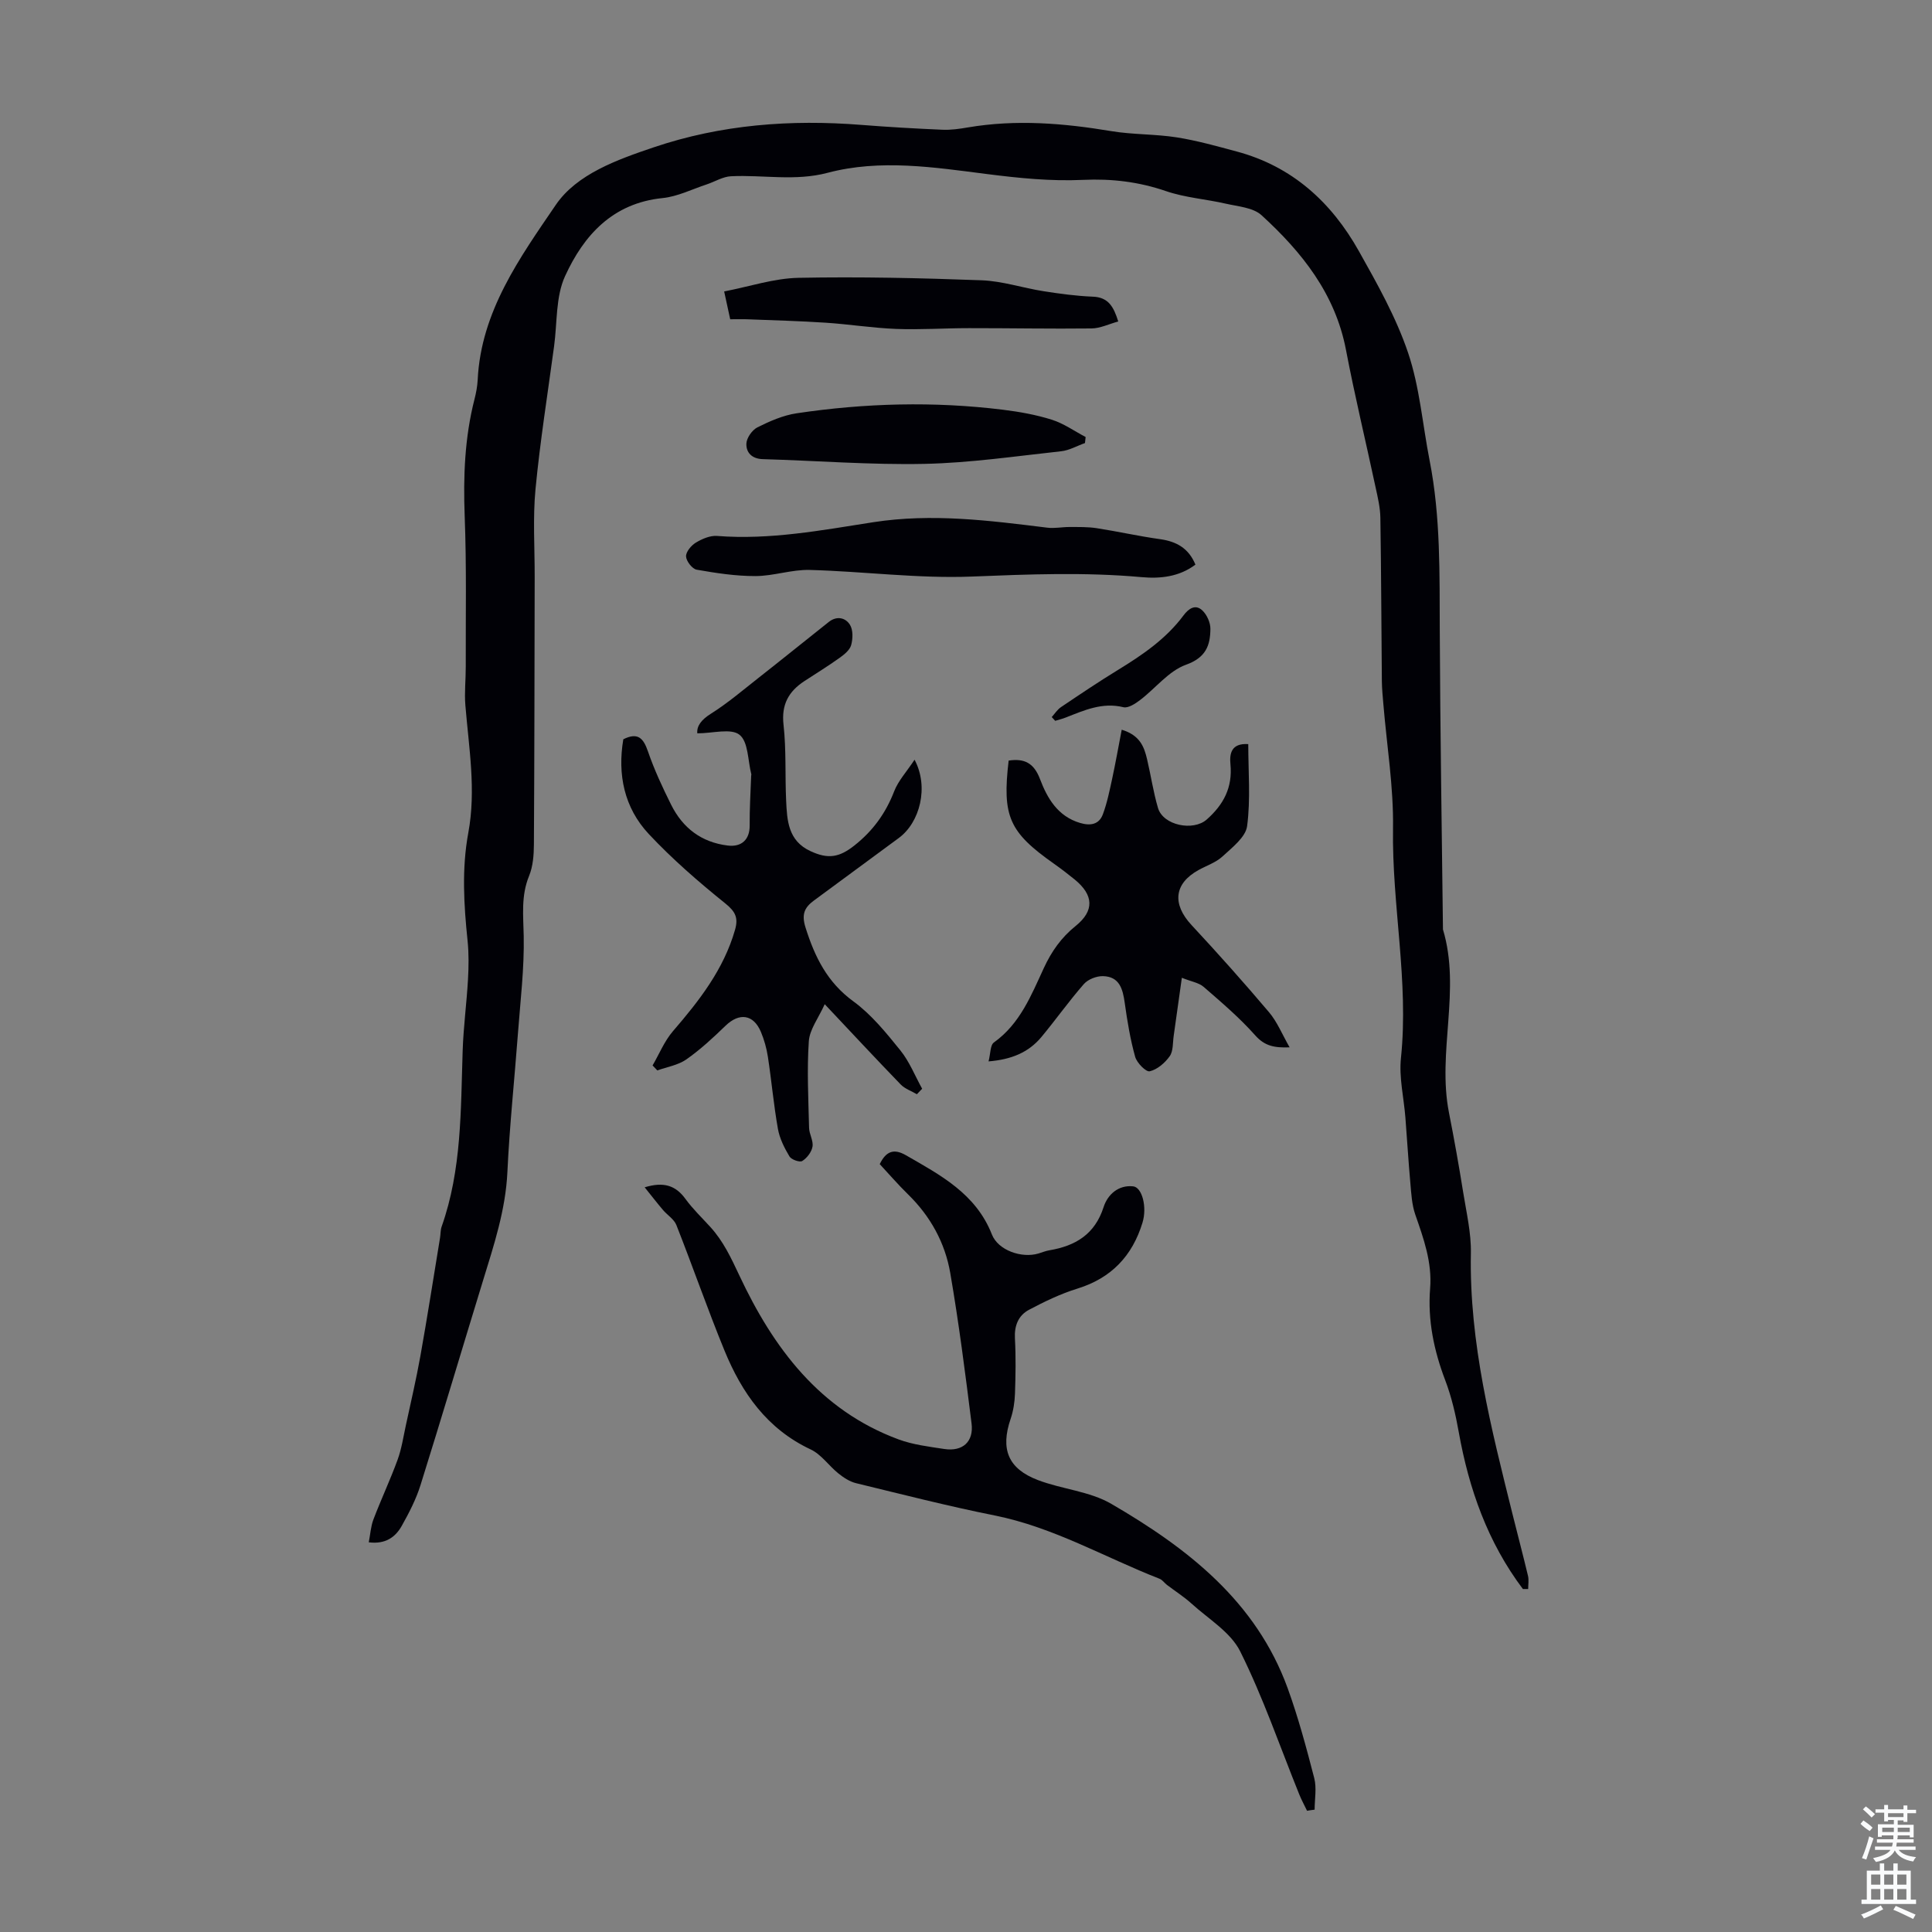
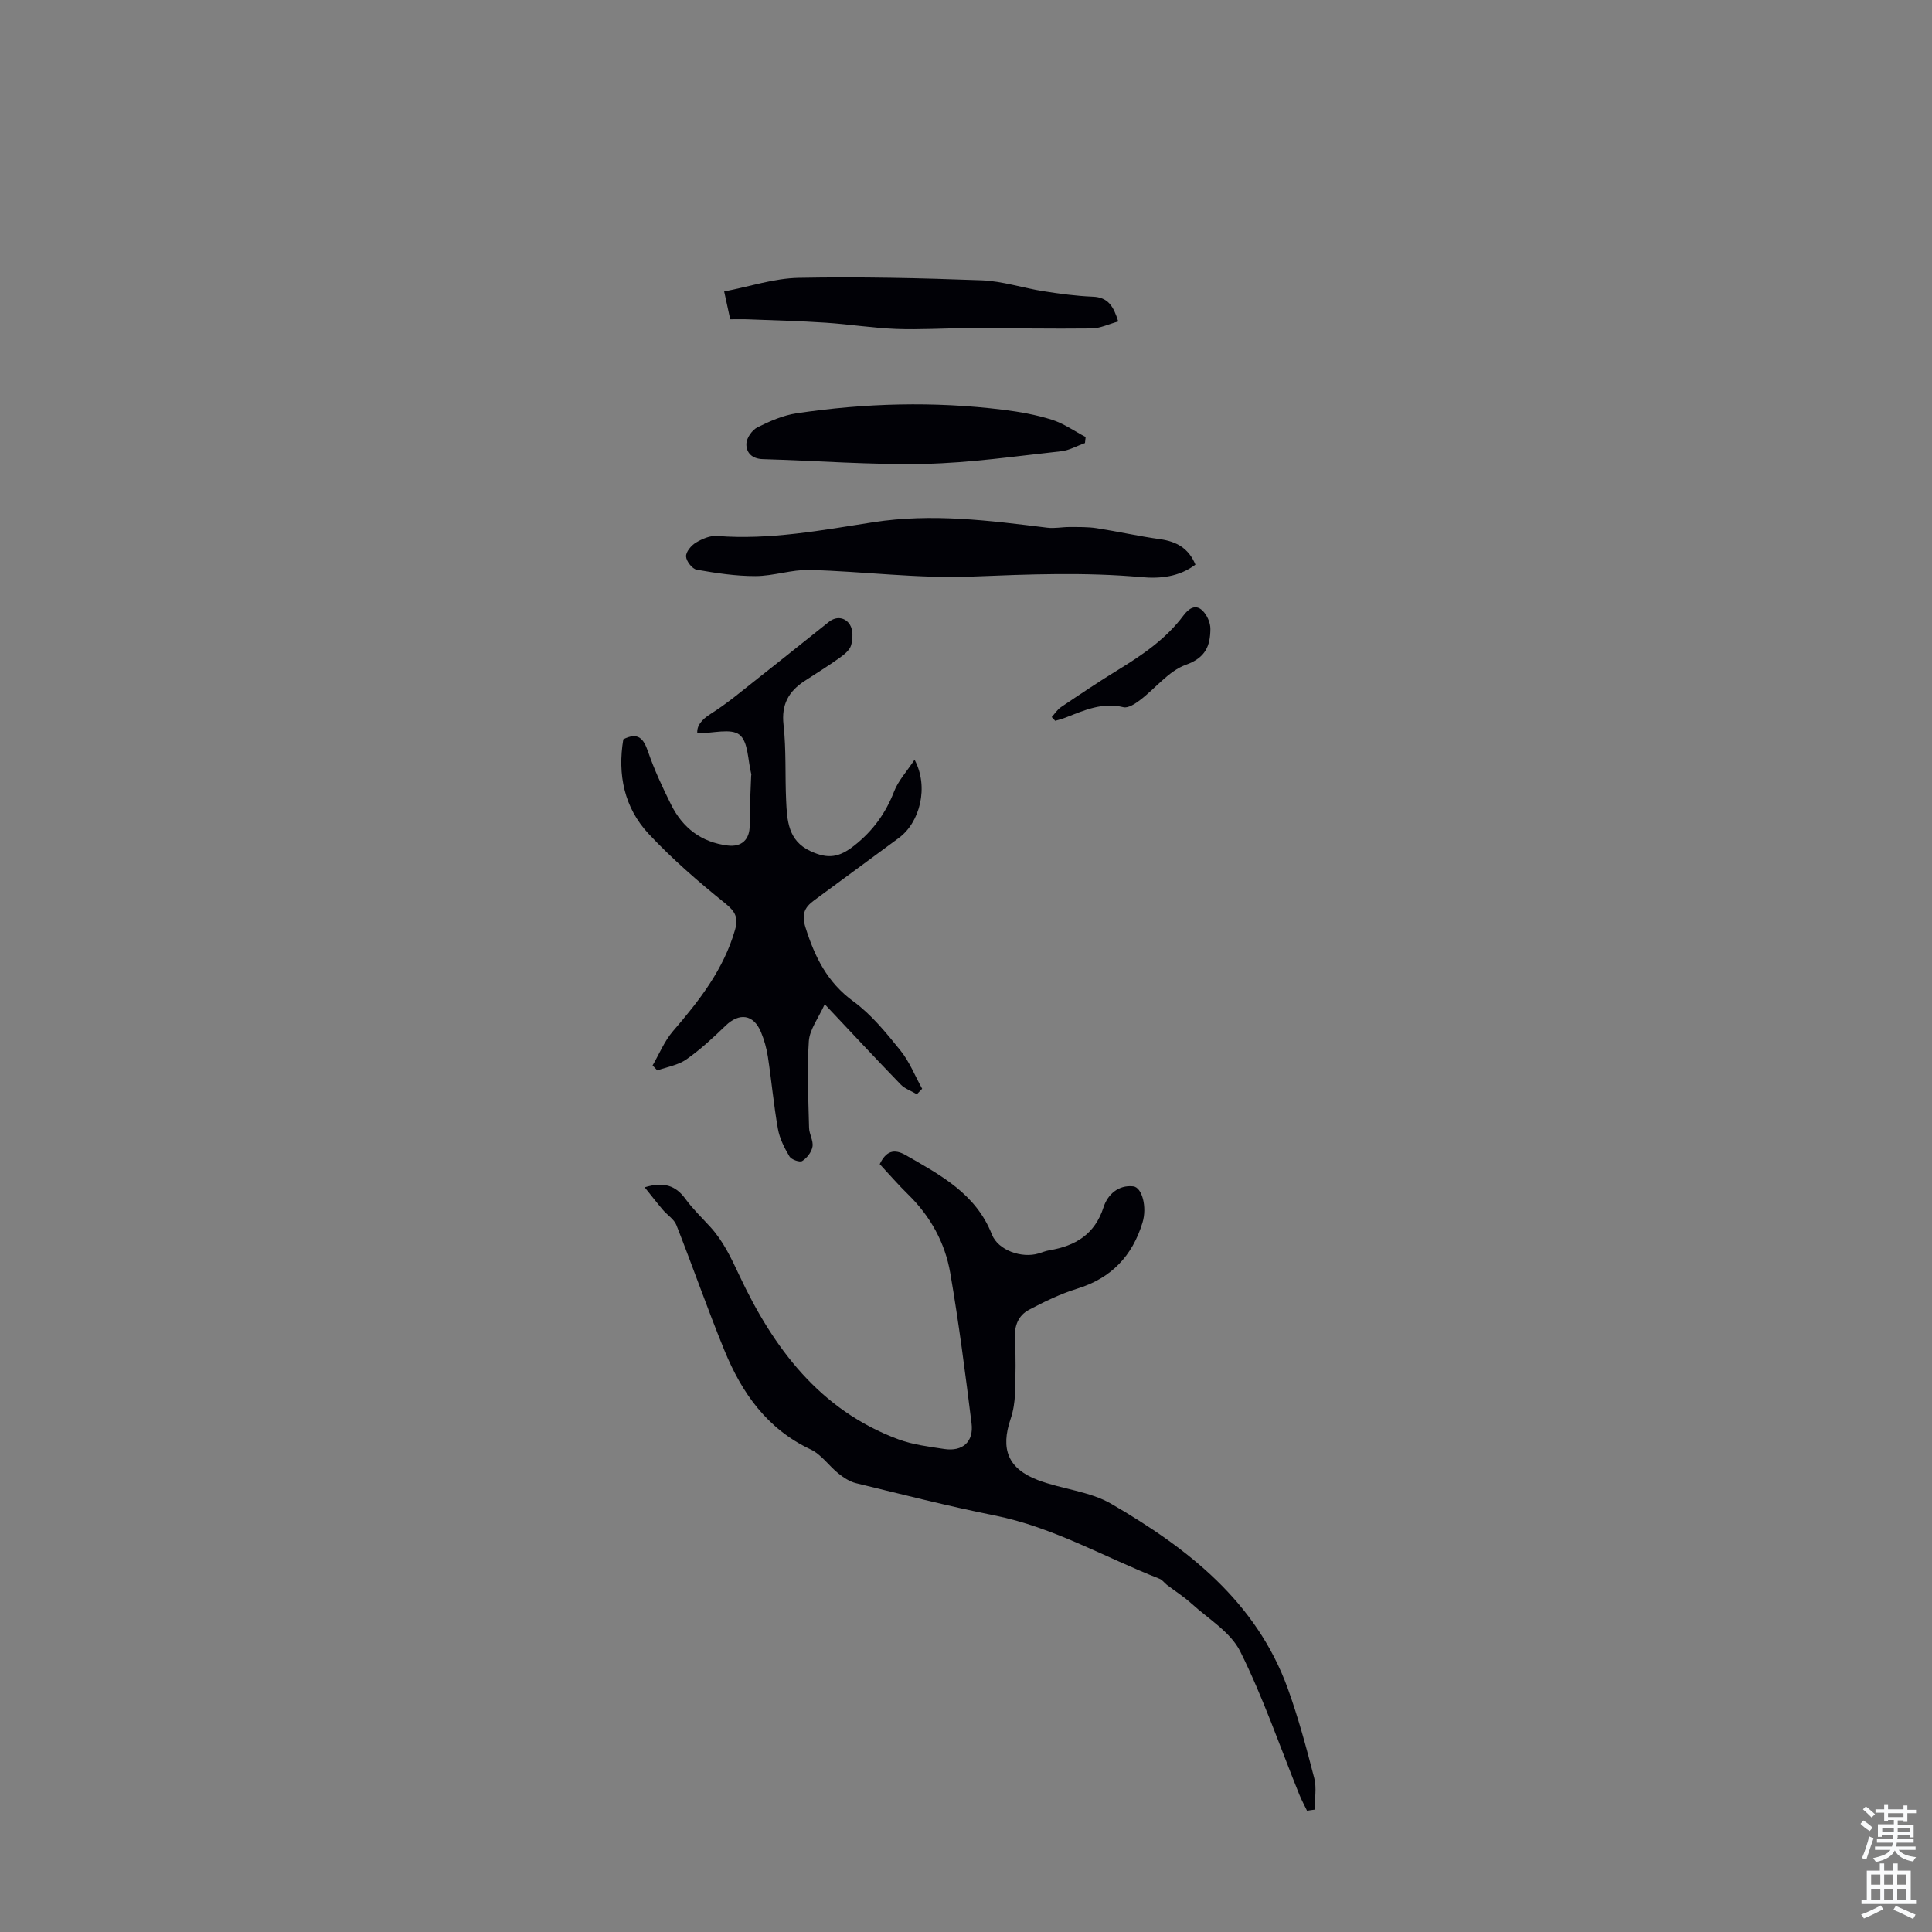
<svg xmlns="http://www.w3.org/2000/svg" enable-background="new 0 0 400 400" viewBox="0 0 400 400">
  <rect x="0" y="0" width="400" height="400" fill="#808080" stroke="none" />
  <g fill="#010106">
-     <path d="m315.3 328.99c-7.29-9.68-11.18-20.72-13.29-32.54-.64-3.61-1.49-7.26-2.79-10.68-2.35-6.16-3.65-12.44-3.13-19.01.43-5.43-1.34-10.31-3.07-15.29-.71-2.05-.83-4.32-1.02-6.51-.41-4.53-.67-9.07-1.03-13.6-.32-4.1-1.34-8.27-.92-12.29 1.66-15.95-1.89-31.67-1.64-47.57.13-8.56-1.29-17.15-2-25.73-.13-1.56-.29-3.12-.31-4.68-.11-11.29-.13-22.59-.31-33.88-.03-2.1-.53-4.2-.98-6.27-2.03-9.5-4.32-18.96-6.14-28.5-2.22-11.62-9.13-20.25-17.48-27.88-1.75-1.6-4.88-1.81-7.44-2.4-4.1-.94-8.4-1.24-12.34-2.59-5.63-1.94-11.28-2.6-17.14-2.33-6.7.31-13.28-.36-19.97-1.21-10.88-1.39-22.05-3.14-32.96-.25-6.72 1.78-13.34.39-19.98.71-1.71.08-3.36 1.13-5.05 1.69-3.04 1-6.03 2.52-9.14 2.83-10.33 1.05-16.31 7.7-20.18 16.16-1.96 4.28-1.61 9.63-2.27 14.5-1.33 9.86-2.9 19.7-3.85 29.6-.57 5.99-.16 12.07-.17 18.11-.04 18.46-.05 36.93-.16 55.39-.01 2.21-.18 4.58-1 6.58-1.69 4.12-1.19 8.2-1.11 12.46.13 6.68-.69 13.39-1.19 20.08-.72 9.59-1.74 19.17-2.19 28.78-.37 7.84-2.79 15.11-5.05 22.48-4.33 14.1-8.52 28.23-12.93 42.3-.92 2.95-2.38 5.77-3.9 8.48-1.32 2.35-3.4 3.82-6.82 3.39.32-1.63.41-3.28.97-4.75 1.58-4.15 3.48-8.18 5-12.35.83-2.28 1.19-4.74 1.71-7.13 1.03-4.78 2.15-9.55 3.01-14.36 1.45-8.12 2.72-16.28 4.06-24.43.13-.77.08-1.6.33-2.32 4.19-11.83 3.95-24.17 4.36-36.45.16-4.91.82-9.8 1.1-14.7.15-2.67.19-5.37-.08-8.03-.78-7.48-1.23-14.94.15-22.39 1.64-8.85.11-17.6-.61-26.39-.22-2.64.09-5.32.08-7.98-.03-10.38.18-20.77-.22-31.14-.31-8.22-.01-16.3 2.04-24.29.33-1.29.58-2.64.65-3.97.68-14.15 8.73-25.3 16.17-36.22 4.35-6.38 12.68-9.35 20.25-11.91 13.98-4.73 28.39-5.81 43.04-4.65 5.57.44 11.16.76 16.74 1 1.76.08 3.55-.18 5.3-.48 9.95-1.69 19.8-.88 29.68.77 4.46.74 9.08.59 13.55 1.29 4.18.66 8.29 1.82 12.39 2.92 11.51 3.07 19.63 10.5 25.31 20.61 3.82 6.8 7.72 13.73 10.2 21.07 2.4 7.11 2.99 14.83 4.45 22.27 2.31 11.72 2.05 23.57 2.11 35.43.09 20.56.42 41.13.66 61.69 3.77 12.55-1.24 25.38 1.25 37.97 1.08 5.47 2.06 10.97 2.94 16.48.67 4.18 1.67 8.4 1.59 12.58-.36 18.59 4.23 36.34 8.65 54.14 1.05 4.23 2.17 8.44 3.18 12.68.2.86.03 1.8.03 2.71-.38 0-.74 0-1.09 0z" />
    <path d="m270.61 374.9c-.53-1.11-1.13-2.2-1.59-3.33-4.01-9.92-7.49-20.1-12.24-29.65-1.99-4.01-6.6-6.74-10.12-9.94-1.55-1.41-3.36-2.55-5.04-3.83-.53-.4-.95-1.05-1.54-1.28-11.36-4.44-21.99-10.68-34.16-13.11-9.63-1.93-19.16-4.37-28.71-6.69-1.3-.32-2.56-1.15-3.63-2.01-1.98-1.59-3.54-3.94-5.74-4.97-9.03-4.24-14.25-11.7-17.85-20.49-3.51-8.57-6.55-17.34-9.95-25.96-.48-1.22-1.88-2.07-2.79-3.14-1.22-1.44-2.38-2.94-3.78-4.68 3.95-1.2 6.42-.39 8.45 2.41 1.51 2.07 3.39 3.87 5.12 5.77 2.71 2.96 4.31 6.4 6.04 10.08 7.01 14.95 16.62 27.89 32.95 33.93 3 1.11 6.29 1.5 9.48 1.99 3.78.57 6.12-1.49 5.64-5.29-1.3-10.41-2.63-20.82-4.41-31.15-1.08-6.26-4.11-11.76-8.75-16.29-2.06-2.01-3.95-4.21-5.85-6.25 1.3-2.68 2.92-3.28 5.42-1.84 7.18 4.13 14.49 7.97 17.8 16.4 1.3 3.31 6.2 4.98 9.65 3.94.75-.23 1.48-.53 2.25-.66 5.4-.91 9.42-3.3 11.23-8.95.83-2.58 3.05-4.62 6.12-4.29 1.85.2 2.92 4.29 1.93 7.52-2.09 6.86-6.44 11.48-13.47 13.65-3.47 1.07-6.81 2.68-10.03 4.39-2.2 1.17-3.06 3.29-2.91 5.95.21 3.79.14 7.61.01 11.41-.06 1.75-.34 3.57-.9 5.22-2.13 6.24-.57 10.3 5.64 12.67 4.98 1.9 10.72 2.31 15.21 4.93 15.75 9.16 29.96 20.15 36.51 38.17 2.2 6.07 3.88 12.35 5.5 18.61.53 2.05.08 4.35.08 6.53-.52.06-1.04.14-1.57.23z" />
    <path d="m189.35 157.29c3.01 5.64 1.12 13-3.28 16.22-5.87 4.29-11.68 8.64-17.55 12.93-2.02 1.48-2.59 2.92-1.74 5.61 1.92 6.09 4.49 11.33 9.91 15.28 3.73 2.72 6.78 6.5 9.72 10.14 1.89 2.34 3.03 5.27 4.51 7.94-.36.38-.73.76-1.09 1.14-1.13-.67-2.48-1.12-3.36-2.03-5.11-5.28-10.11-10.66-15.72-16.61-1.3 2.88-3.12 5.22-3.29 7.66-.41 5.95-.09 11.95.05 17.93.03 1.31.92 2.68.71 3.9-.19 1.11-1.14 2.36-2.12 2.97-.52.33-2.26-.28-2.65-.94-1.05-1.76-2.04-3.72-2.39-5.71-.88-4.95-1.32-9.97-2.08-14.94-.27-1.75-.76-3.5-1.44-5.13-1.54-3.66-4.48-4.04-7.33-1.28-2.56 2.48-5.2 4.93-8.11 6.97-1.7 1.19-3.98 1.55-6.01 2.28-.33-.34-.65-.69-.98-1.03 1.39-2.39 2.45-5.05 4.23-7.11 5.44-6.31 10.49-12.78 12.84-20.97.71-2.47.1-3.77-2.02-5.47-5.55-4.47-10.98-9.18-15.84-14.37-5.09-5.44-6.5-12.31-5.27-19.61 3-1.5 4.16-.25 5.11 2.53 1.3 3.78 3.01 7.45 4.8 11.04 2.4 4.79 6.24 7.76 11.71 8.43 2.89.35 4.56-1.26 4.54-4.13-.03-3.44.19-6.87.31-10.31 0-.11.06-.23.03-.33-.73-2.82-.61-6.71-2.44-8.16-1.77-1.41-5.53-.3-8.74-.3-.14-1.5.79-2.79 2.81-4.06 3.46-2.18 6.6-4.86 9.83-7.4 4.89-3.84 9.72-7.75 14.59-11.61 1.64-1.3 3.45-.89 4.37.59.67 1.07.62 2.9.25 4.22-.29 1.04-1.45 1.96-2.42 2.65-2.36 1.69-4.84 3.21-7.27 4.8-3.25 2.14-4.78 4.84-4.31 9.02.58 5.18.3 10.46.54 15.68.19 4.15.4 8.33 5 10.48 3.66 1.71 5.97 1.36 9.16-1.17 3.79-3 6.45-6.65 8.2-11.18.85-2.2 2.56-4.03 4.23-6.56z" />
-     <path d="m204.67 219.75c.42-1.62.33-3.37 1.11-3.92 5.41-3.87 7.72-9.76 10.34-15.42 1.58-3.42 3.6-6.3 6.57-8.69 3.93-3.16 3.75-6.42-.2-9.64-1.39-1.13-2.81-2.22-4.27-3.25-9.3-6.55-10.75-9.79-9.39-21.36 3.21-.48 5.22.45 6.5 3.85 1.5 3.96 3.67 7.69 8.28 9.06 2.14.64 3.93.33 4.72-1.77.88-2.35 1.38-4.85 1.92-7.32.71-3.3 1.3-6.63 1.99-10.21 3.8 1.16 4.64 3.56 5.24 6.07.8 3.37 1.29 6.82 2.27 10.13 1.07 3.63 7.3 4.85 10.08 2.4 3.51-3.1 5.38-6.65 4.92-11.44-.21-2.14.12-4.42 3.69-4.18 0 5.69.5 11.42-.24 16.98-.31 2.3-3.11 4.44-5.11 6.29-1.35 1.25-3.28 1.88-4.94 2.8-5.08 2.8-5.5 7.04-1.46 11.39 5.48 5.89 10.84 11.9 16.04 18.04 1.69 1.99 2.71 4.55 4.27 7.28-3.14.12-5.15-.26-7.12-2.48-3.23-3.64-6.99-6.84-10.68-10.04-1-.87-2.56-1.09-4.51-1.88-.61 4.36-1.14 8.19-1.69 12.02-.21 1.43-.07 3.14-.82 4.21-.98 1.39-2.57 2.76-4.14 3.13-.77.18-2.67-1.74-3.02-3.01-1.01-3.62-1.63-7.38-2.15-11.11-.4-2.89-1.07-5.5-4.52-5.58-1.33-.03-3.09.66-3.95 1.64-3.09 3.53-5.81 7.38-8.81 10.99-2.66 3.17-6.18 4.63-10.92 5.02z" />
    <path d="m247.5 116.9c-3.35 2.53-7.29 2.94-11.15 2.59-11.73-1.06-23.4-.59-35.15-.12-11.15.44-22.36-1.07-33.56-1.37-3.73-.1-7.48 1.26-11.22 1.27-4.06.01-8.15-.61-12.17-1.32-.92-.16-2.16-1.75-2.21-2.74-.05-.94 1.06-2.28 2.02-2.86 1.29-.78 2.95-1.5 4.39-1.39 10.95.86 21.66-1.18 32.34-2.84 12.17-1.89 24.06-.35 36.04 1.13 1.51.19 3.08-.15 4.62-.14 1.86.01 3.75-.04 5.58.24 4.4.68 8.76 1.67 13.17 2.28 3.38.48 5.9 1.87 7.3 5.27z" />
    <path d="m231.52 66.56c-1.95.53-3.73 1.42-5.52 1.44-8.46.1-16.93-.07-25.4-.06-5.02 0-10.06.35-15.07.16-4.87-.19-9.72-.97-14.6-1.29-5.33-.35-10.68-.49-16.03-.7-1.21-.05-2.42-.01-3.72-.01-.39-1.8-.71-3.29-1.25-5.76 5.28-1.02 10.32-2.72 15.4-2.82 12.63-.25 25.27.04 37.9.51 4.3.16 8.53 1.59 12.82 2.26 3.37.53 6.76.99 10.16 1.13 3.26.1 4.36 2.08 5.31 5.14z" />
    <path d="m224.63 91.73c-1.65.58-3.25 1.52-4.94 1.7-9.42 1.02-18.84 2.41-28.29 2.61-11.14.23-22.3-.66-33.46-.98-2.27-.06-3.48-1.36-3.41-3.22.05-1.18 1.19-2.81 2.28-3.36 2.56-1.28 5.31-2.49 8.11-2.91 14.19-2.12 28.45-2.5 42.72-.74 3.42.42 6.87 1.04 10.14 2.07 2.46.78 4.67 2.36 6.99 3.58-.05.42-.1.84-.14 1.25z" />
    <path d="m217.75 148.46c.63-.7 1.16-1.55 1.92-2.06 3.89-2.62 7.79-5.25 11.8-7.7 5.08-3.11 9.95-6.43 13.56-11.28 1.04-1.4 2.45-2.41 3.9-1.04.95.89 1.69 2.54 1.67 3.84-.03 3.44-.95 5.94-5.06 7.41-3.57 1.28-6.29 4.87-9.49 7.3-.99.76-2.47 1.73-3.46 1.49-4.38-1.07-8.11.64-11.95 2.14-.7.28-1.45.45-2.17.68-.24-.26-.48-.52-.72-.78z" />
  </g>
  <path d="m385.2 377.6.6-.7c.6.4 1.3.9 1.9 1.5l-.6.7c-.8-.5-1.4-1-1.9-1.5zm.3 7.1c.6-1.4 1.1-2.9 1.5-4.5.3.1.6.3.9.4-.5 1.4-1 2.9-1.5 4.4zm.2-10.1.6-.6c.7.5 1.3 1.1 1.9 1.6l-.7.7c-.6-.6-1.2-1.2-1.8-1.7zm8.4-.8h.8v.9h1.8v.7h-1.8v1.8h-.8v-.3h-1.2v.9h3.3v2.6h-.8v-.4h-2.5c0 .3 0 .6-.1.8h3.4v.7h-3.5c0 .3-.1.6-.1.8h4v.7h-3.5c.7.9 1.9 1.3 3.6 1.5-.2.2-.4.5-.6.9-1.9-.3-3.2-1.1-3.8-2.3-.5 1.1-1.8 2-3.9 2.4-.2-.3-.4-.5-.6-.8 1.9-.4 3.1-.9 3.6-1.7h-3.2v-.7h3.5c.1-.2.1-.5.2-.8h-3.3v-.7h3.4c0-.2 0-.5 0-.8h-2.4v.3h-.8v-2.6h3.3v-.9h-1.2v.3h-.8v-1.8h-1.8v-.7h1.8v-.9h.8v.9h3.2zm-4.4 5.5h2.4c0-.3 0-.6 0-.9h-2.4zm1.2-3.1h3.2v-.8h-3.2zm4.4 2.2h-2.4v.9h2.5v-.9z" fill="#fafbfc" />
  <path d="m389.2 385.8h.9v1.5h1.9v-1.5h.9v1.5h2.7v6h1.1v.9h-11.3v-.9h1.1v-6h2.7zm.2 8.7.5.8c-1.2.6-2.5 1.3-4 1.9-.2-.3-.3-.6-.6-.8 1.6-.6 3-1.3 4.1-1.9zm-2-4.3h1.9v-2.1h-1.9zm0 3.1h1.9v-2.2h-1.9zm2.7-3.1h1.9v-2.1h-1.9zm0 3.1h1.9v-2.2h-1.9zm2.4 1.3c1.4.6 2.7 1.2 4.1 1.8l-.5.9c-1.5-.7-2.8-1.4-4.1-1.9zm2.2-6.5h-1.9v2.1h1.9zm-1.9 5.2h1.9v-2.2h-1.9z" fill="#fafbfc" />
</svg>